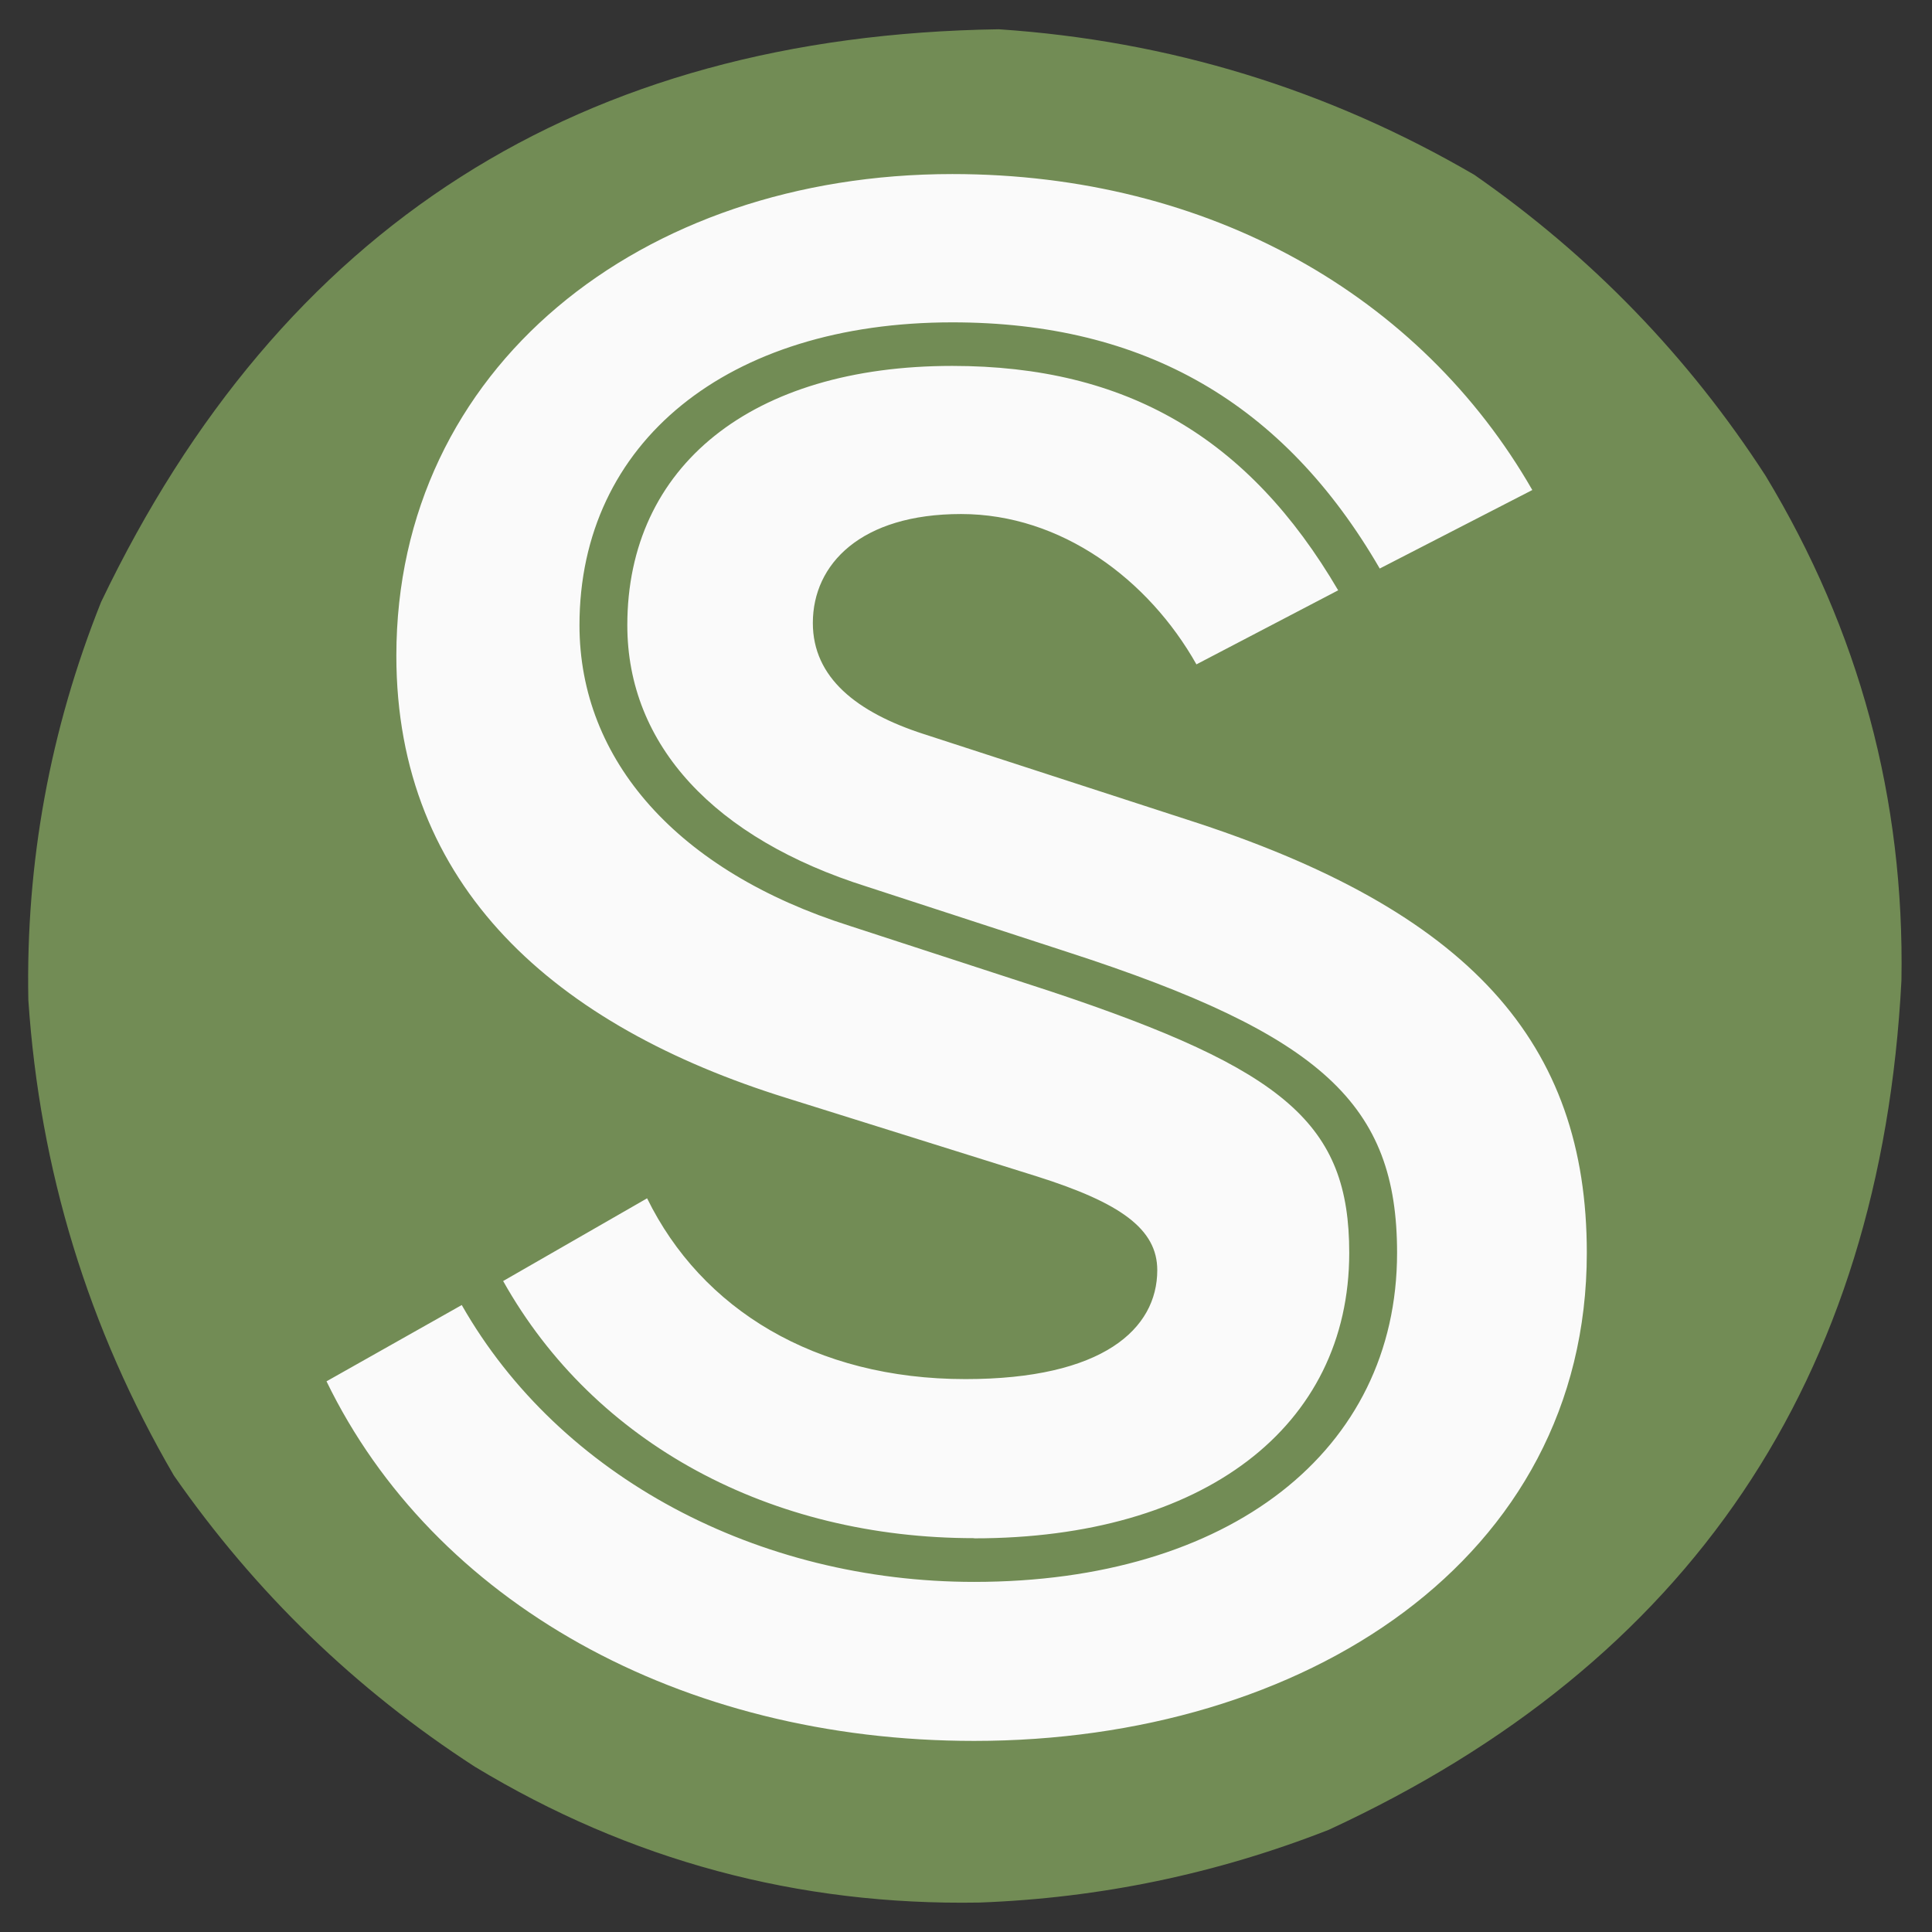
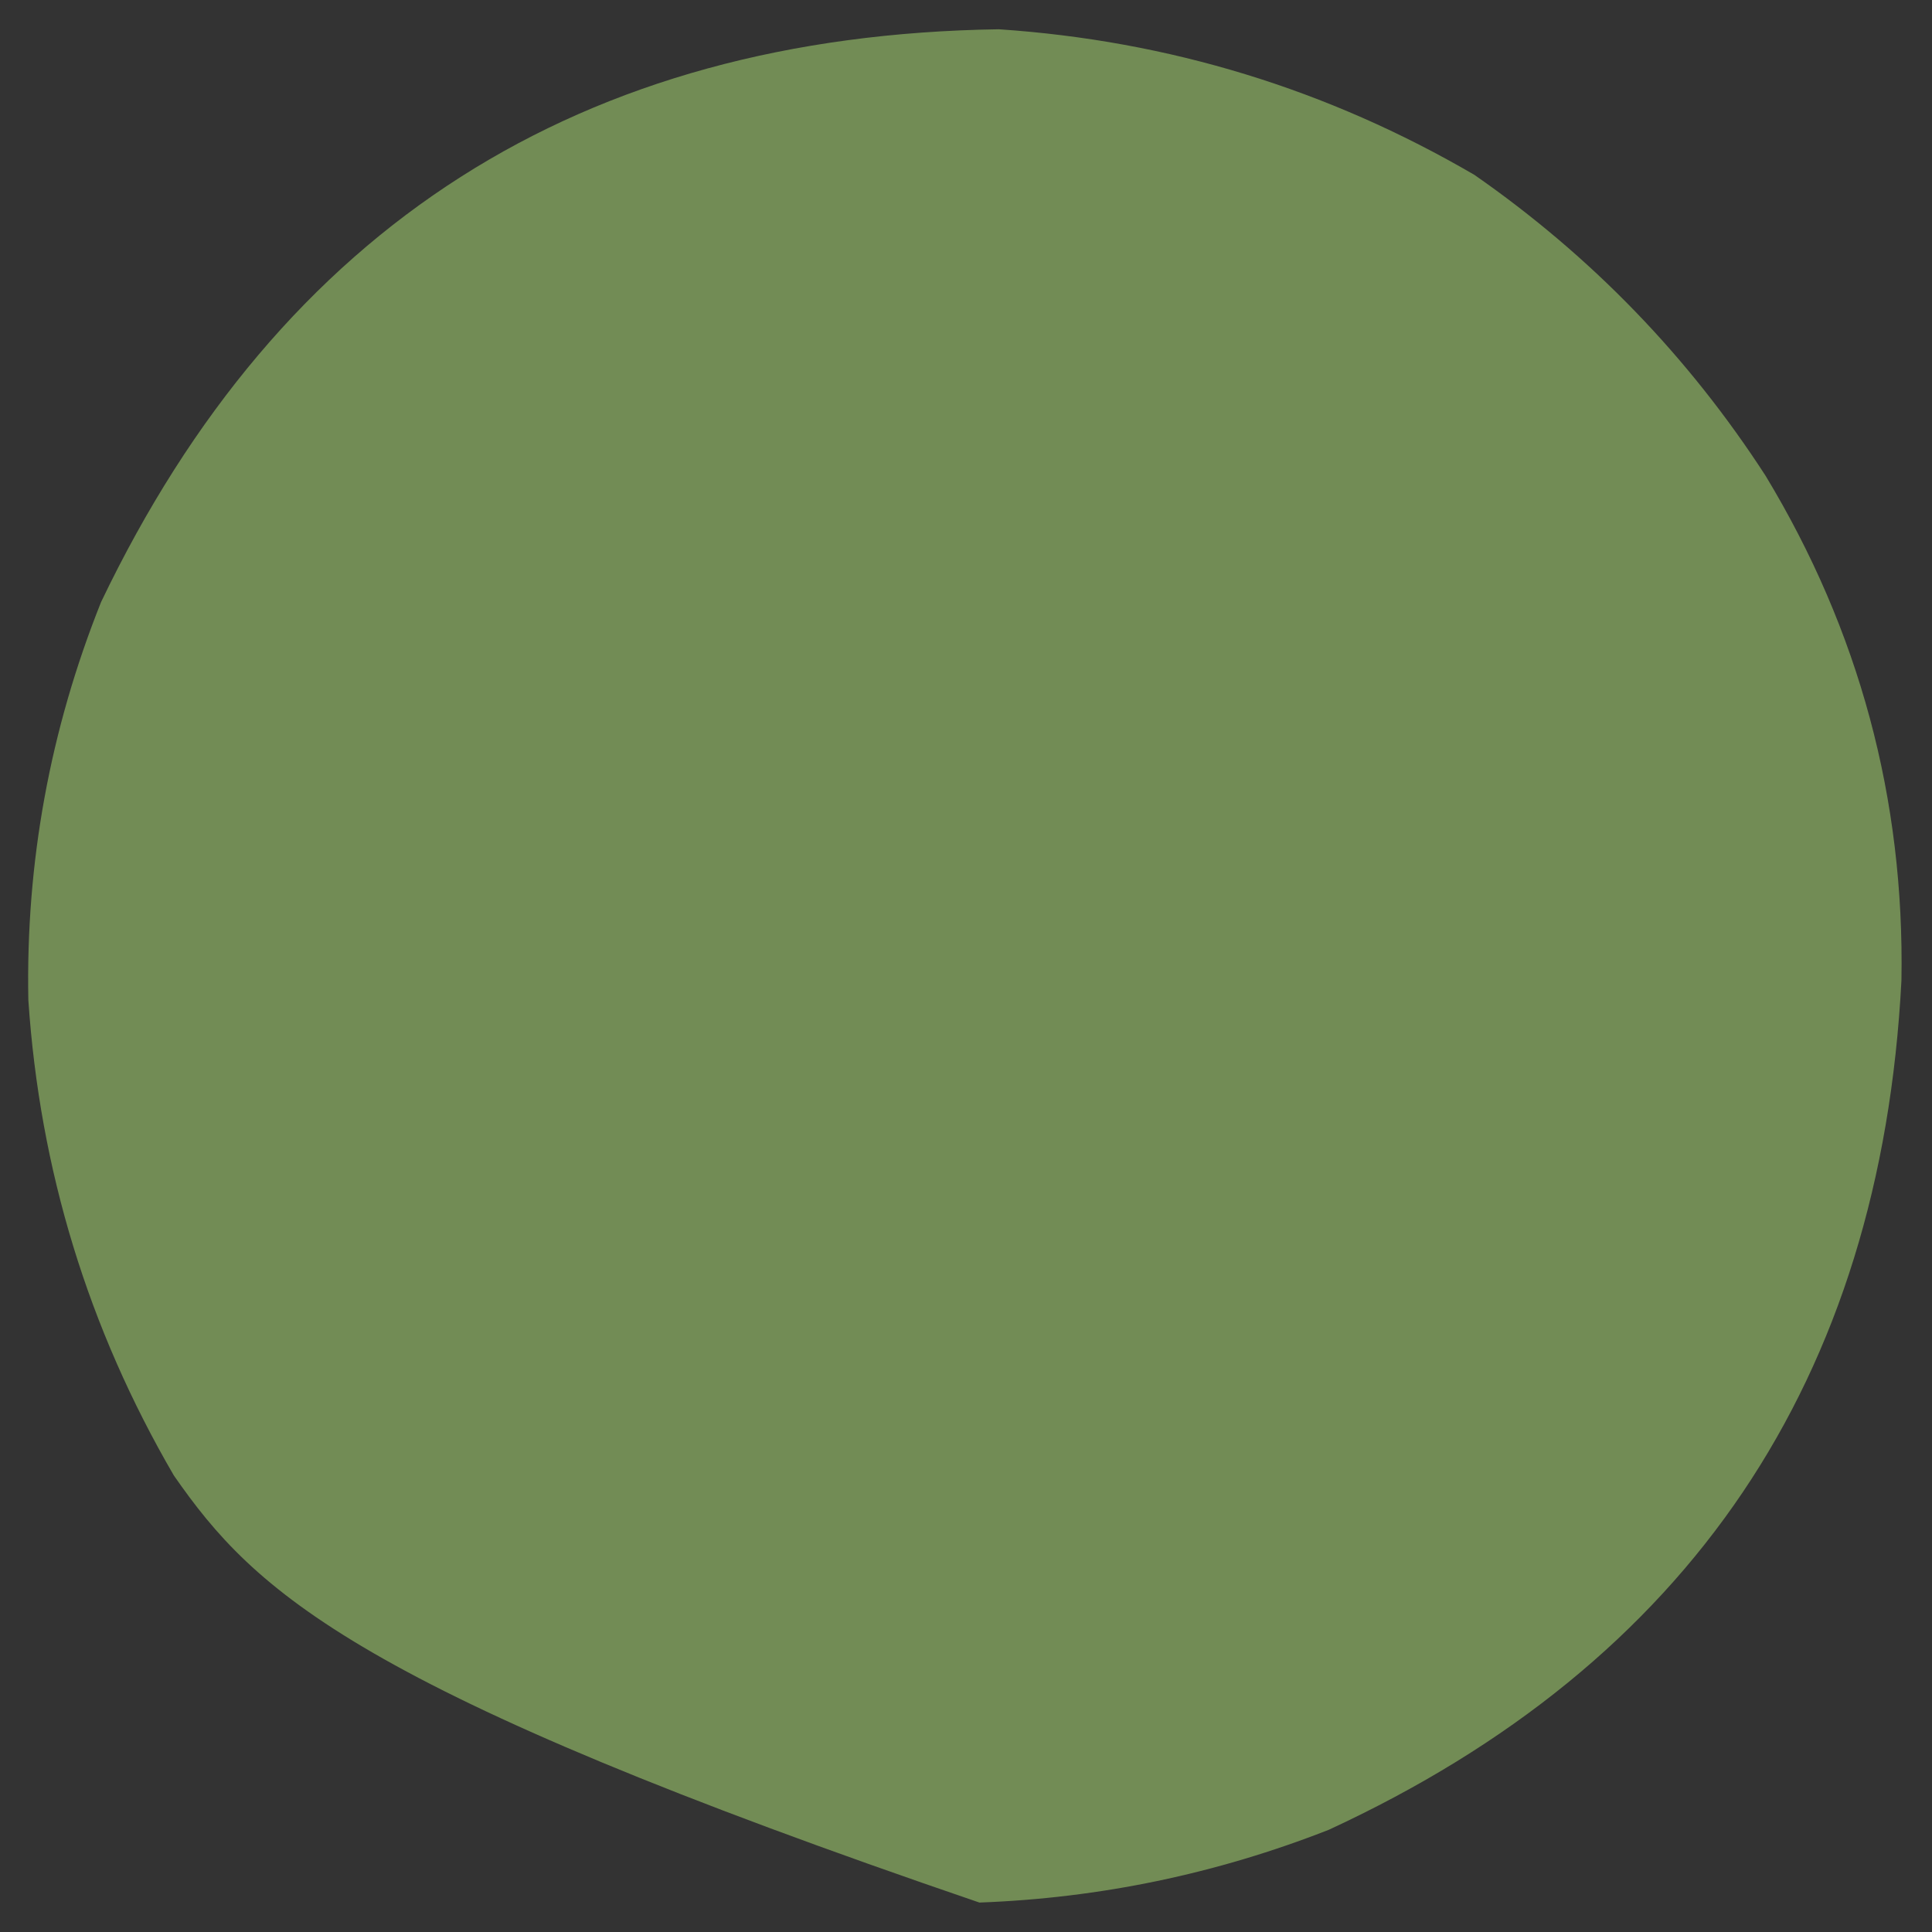
<svg xmlns="http://www.w3.org/2000/svg" width="32" height="32" viewBox="0 0 33 33" fill="none">
  <rect x="0" y="0" width="33" height="33" fill="#333333" stroke="none" />
-   <path fill-rule="evenodd" clip-rule="evenodd" d="M17.061 0.5C19.967 0.695 22.675 1.524 25.184 2.987C27.18 4.376 28.838 6.089 30.157 8.126C31.758 10.774 32.532 13.648 32.478 16.747C32.124 23.568 28.863 28.403 22.697 31.254C20.777 32.007 18.788 32.421 16.729 32.497C13.63 32.551 10.757 31.778 8.109 30.176C6.072 28.857 4.359 27.199 2.97 25.203C1.508 22.693 0.679 19.986 0.484 17.079C0.439 14.731 0.854 12.466 1.727 10.282C4.8 3.866 9.912 0.605 17.061 0.5Z" fill="#728C55" />
-   <path d="M16.639 26.276C20.549 26.276 23.046 24.377 23.046 21.399C23.046 19.203 21.966 18.272 17.942 16.932L14.515 15.815C11.574 14.884 9.898 12.985 9.898 10.679C9.898 7.553 12.429 5.506 16.267 5.506C19.543 5.506 21.928 6.884 23.567 9.711L26.173 8.37C24.273 5.058 20.663 2.973 16.267 2.973C10.942 2.973 6.77 6.285 6.77 11.2C6.77 15.146 9.488 17.528 13.436 18.755L17.718 20.096C19.132 20.544 19.767 20.989 19.767 21.695C19.767 22.701 18.836 23.556 16.491 23.556C13.921 23.556 11.984 22.364 11.053 20.468L8.594 21.881C10.16 24.673 13.174 26.273 16.639 26.273V26.276ZM16.639 29.736C22.263 29.736 27.104 26.648 27.104 21.399C27.104 17.825 25.132 15.553 20.253 13.992L15.784 12.54C14.629 12.168 13.884 11.572 13.884 10.641C13.884 9.635 14.704 8.78 16.415 8.78C18.126 8.78 19.618 9.897 20.436 11.348L22.857 10.083C21.329 7.477 19.243 6.25 16.264 6.25C12.836 6.25 10.715 7.963 10.715 10.679C10.715 12.727 12.205 14.326 14.812 15.146L18.239 16.263C22.598 17.676 23.863 18.869 23.863 21.399C23.863 24.787 20.994 27.02 16.639 27.02C12.953 27.02 9.563 25.235 7.887 22.291L5.577 23.594C7.401 27.355 11.611 29.736 16.639 29.736Z" fill="#FAFAFA" />
+   <path fill-rule="evenodd" clip-rule="evenodd" d="M17.061 0.5C19.967 0.695 22.675 1.524 25.184 2.987C27.18 4.376 28.838 6.089 30.157 8.126C31.758 10.774 32.532 13.648 32.478 16.747C32.124 23.568 28.863 28.403 22.697 31.254C20.777 32.007 18.788 32.421 16.729 32.497C6.072 28.857 4.359 27.199 2.97 25.203C1.508 22.693 0.679 19.986 0.484 17.079C0.439 14.731 0.854 12.466 1.727 10.282C4.8 3.866 9.912 0.605 17.061 0.5Z" fill="#728C55" />
</svg>